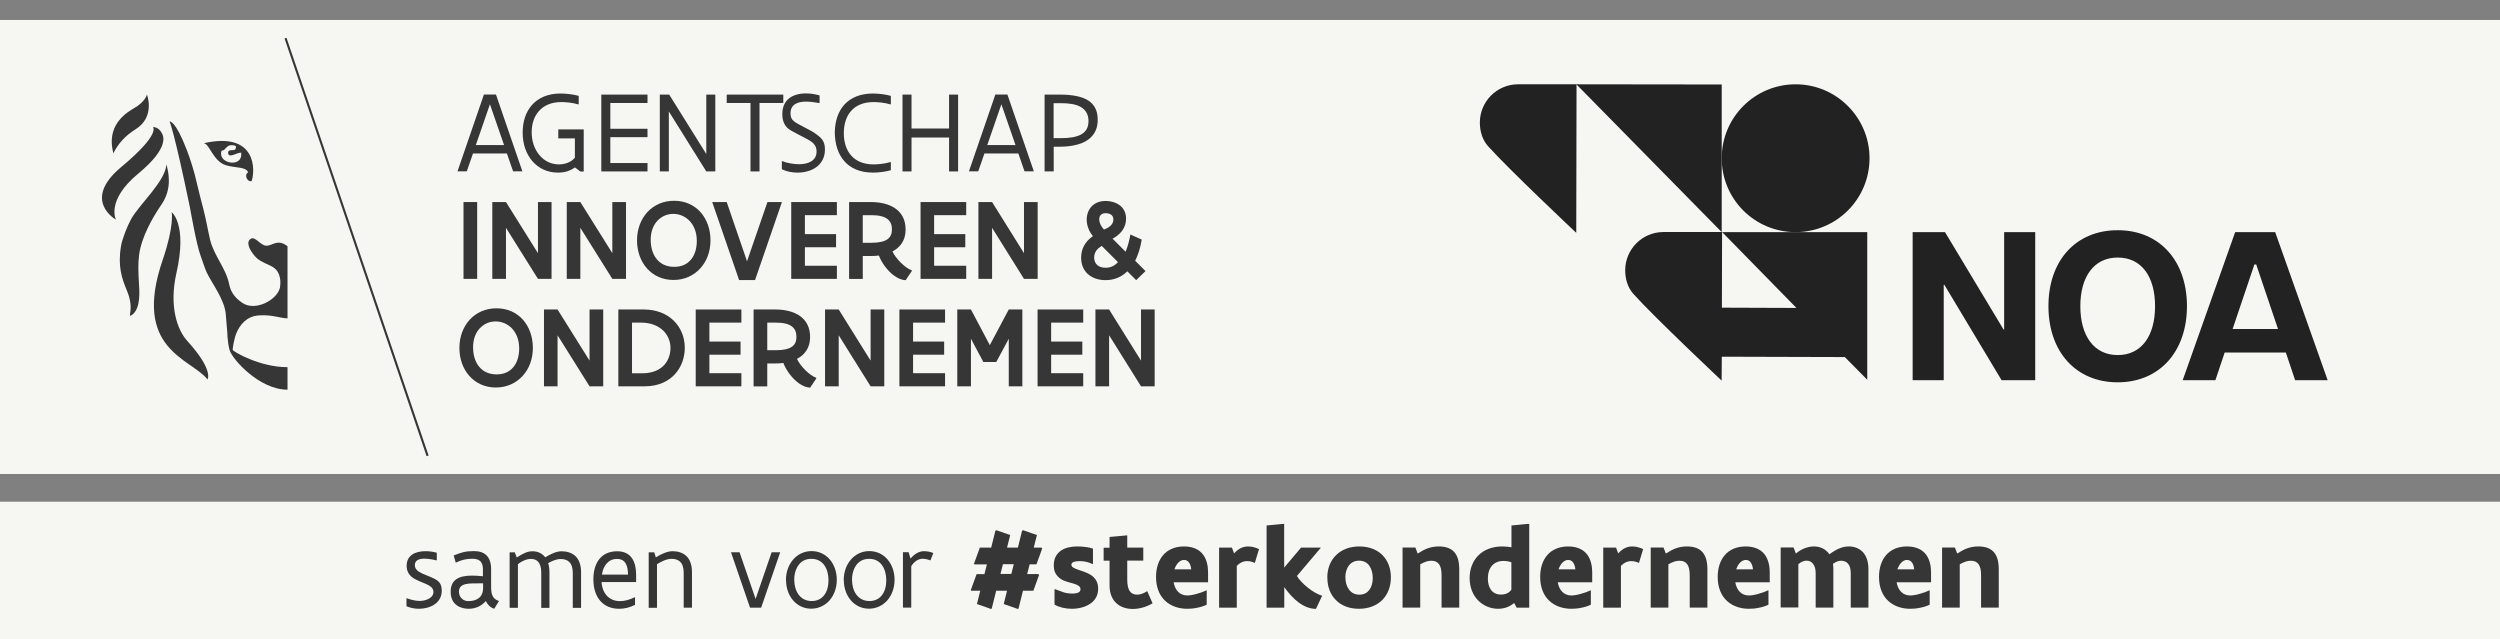
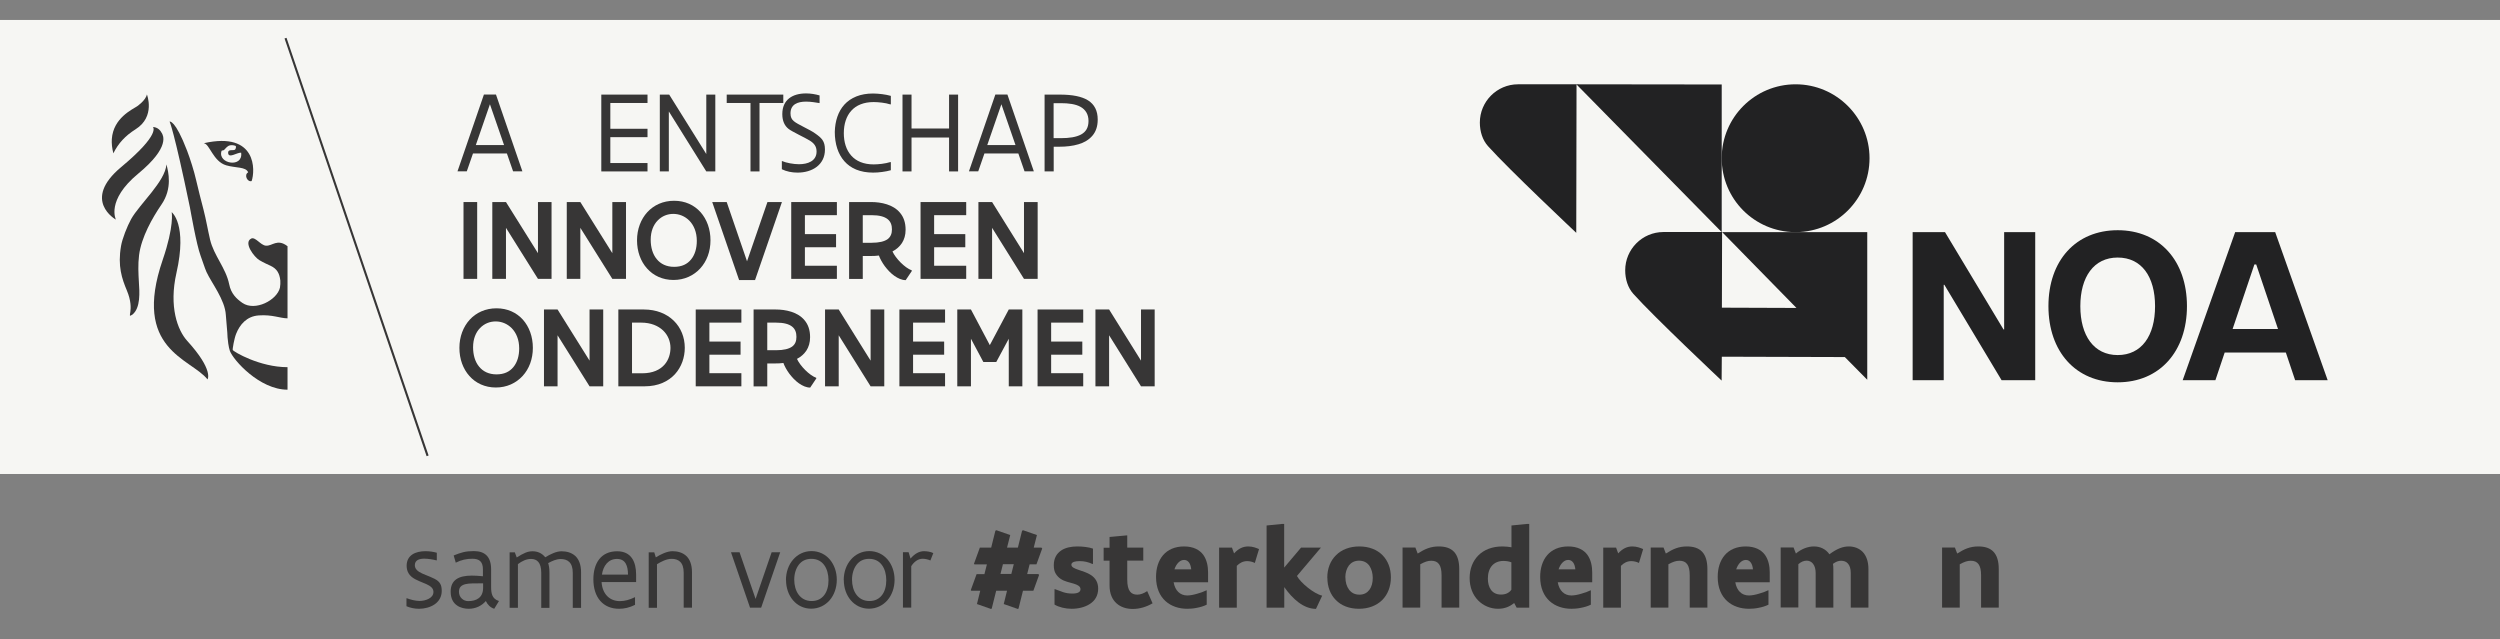
<svg xmlns="http://www.w3.org/2000/svg" id="Layer_1" data-name="Layer 1" viewBox="0 0 274.32 70.14">
  <rect x="0" y="0" width="274.32" height="70.14" fill="#808080" stroke="none" />
  <defs>
    <style>
      .cls-1 {
        fill: #373636;
      }

      .cls-1, .cls-2, .cls-3, .cls-4 {
        stroke-width: 0px;
      }

      .cls-2 {
        fill: none;
      }

      .cls-5 {
        clip-path: url(#clippath-1);
      }

      .cls-3 {
        fill: #f6f6f3;
      }

      .cls-6 {
        clip-path: url(#clippath);
      }

      .cls-4 {
        fill: #222223;
      }
    </style>
    <clipPath id="clippath">
      <rect class="cls-2" x="150.04" width="116.85" height="50.56" />
    </clipPath>
    <clipPath id="clippath-1">
      <rect class="cls-2" x="150.04" width="116.85" height="50.56" />
    </clipPath>
  </defs>
  <rect class="cls-3" x="0" y="2.19" width="274.32" height="49.82" />
-   <rect class="cls-3" y="55.05" width="274.32" height="15.09" />
  <g id="VLAIO">
    <polygon class="cls-1" points="46.81 50.06 31.22 4.22 31.44 4.15 47.03 49.98 46.81 50.06 46.81 50.06" />
    <path class="cls-1" d="m31.54,27.01c-1.12-.86-1.65,0-2.36-.05-.6-.05-1.16-1.01-1.62-.78-.88.45.35,2.04.89,2.36.48.29,1.08.55,1.23.62.71.33.99.83,1.08,1.62.02.18,0,.59-.04.78-.32,1.38-2.73,2.63-4.12,1.68-.65-.45-1.25-1.02-1.45-2.04-.37-1.81-1.68-3.14-2.1-4.91-.25-1.07-.44-2.21-.72-3.29-.29-1.12-.58-2.23-.81-3.24-.21-.94-.66-2.36-.99-3.22-1.32-3.45-1.92-3.2-1.92-3.2,0,0,.48.96,2.23,9.42.07.35.71,4.07,1.17,5.3.17.44.46,1.38.65,1.79.56,1.21,2.03,3.05,2.12,4.71.06.96.17,1.75.19,2.47.01.21.11,1.08.25,1.46.36,1.01,3.26,4.27,6.33,4.27v-2.47c-3.06,0-5.94-1.71-6.01-1.89-.04-.08.16-1.25.37-1.77.4-1.01,1.16-1.93,2.48-2.02,1.48-.11,2.37.32,3.16.32v-7.92h0Z" />
    <path class="cls-1" d="m18.26,18.04c-.11,1.85-2.97,4.38-3.87,6-.44.8-.98,2.17-1.11,2.96-.38,2.21.1,3.58.64,4.87.95,2.27-.13,3.11.61,2.65.92-.75.78-2.49.71-3.58-.05-.88-.11-1.89.02-2.94.25-1.97,1.45-4.08,2.46-5.56,1.21-1.76.77-3.58.54-4.4" />
    <path class="cls-1" d="m12.44,16.83c-.15-.58-.2-1.1-.17-1.57.16-2.32,2.26-3.25,2.78-3.6,0,0,.95-.65,1.07-1.3,0,0,.97,2.44-1.25,3.83-1.13.71-1.89,1.54-2.43,2.63" />
    <path class="cls-1" d="m17.75,14.59c.12.23.99,1.51-2.58,4.46-3.56,2.94-2.45,5.05-2.45,5.05,0,0-3.8-2.12.58-5.77,4.38-3.65,3.48-4.39,3.48-4.39,0,0,.63-.03.97.66" />
    <path class="cls-1" d="m18.84,23.29s.3,1.47-.99,5.23c-3.38,9.86,3.08,10.79,4.92,13.11,0,0,.71-1-2.22-4.22-1.07-1.17-2.03-3.76-1.19-7.46,1.22-5.35-.52-6.67-.52-6.67" />
    <path class="cls-1" d="m24.3,16.59c.05-.14.13-.03.28-.13.17-.16.34-.42.61-.5.19-.06.46-.03.64.04.12.03.05.34-.04.42-.19.14-.76-.09-.76.33.02.7.95-.02,1.43,0,.24,1.71-2.58,1.24-2.16-.16h0Zm-1.92-.87c.62.08,1.01,2,2.44,2.42,1.05.31,2.16.14,2.41.77-.48.26-.1,1.1.38.96.4-1.12.6-5.47-5.23-4.16h0Z" />
    <path class="cls-1" d="m52.21,15.92h3.1l-1.55-4.48-1.55,4.48h0Zm3.41.92h-3.72l-.68,1.96h-1.02l2.9-8.43h1.32l2.9,8.43h-1.02l-.68-1.96h0Z" />
-     <path class="cls-1" d="m64.06,18.82h-.38l-.59-.45c-.54.38-1.1.57-1.86.57-1.17,0-2.13-.47-2.81-1.25-.68-.78-1.07-1.88-1.07-3.14,0-1.18.33-2.25,1.02-3.03.69-.78,1.74-1.26,3.15-1.26.31,0,.67.03,1.01.07.34.04.68.11.97.19v.91l-.05.03c-.3-.1-.63-.16-.95-.2-.33-.04-.64-.06-.9-.06-1.1,0-1.91.37-2.45.97-.54.59-.81,1.43-.81,2.34,0,.99.31,1.87.84,2.5.53.64,1.28,1.03,2.15,1.03.49,0,.9-.13,1.18-.28.29-.15.47-.34.57-.45v-2.12h-1.82v-.99h2.79v4.64h0Z" />
    <polygon class="cls-1" points="65.98 10.38 71.05 10.38 71.05 11.3 66.97 11.3 66.97 14.13 71.05 14.13 71.05 15.05 66.97 15.05 66.97 17.89 71.05 17.89 71.05 18.81 65.98 18.81 65.98 10.38 65.98 10.38" />
    <polygon class="cls-1" points="73.39 12.23 73.39 18.81 72.4 18.81 72.4 10.38 73.43 10.38 77.5 16.9 77.5 10.38 78.49 10.38 78.49 18.81 77.5 18.81 73.39 12.23 73.39 12.23" />
    <polygon class="cls-1" points="79.74 10.38 85.95 10.38 85.95 11.3 83.34 11.3 83.34 18.81 82.35 18.81 82.35 11.3 79.74 11.3 79.74 10.38 79.74 10.38" />
    <path class="cls-1" d="m85.79,17.67h.02c.45.2,1.27.35,1.86.35.97,0,1.93-.35,1.93-1.39,0-.56-.26-.9-.74-1.2-.4-.26-2.01-1.01-2.35-1.3-.41-.33-.67-.85-.67-1.61,0-1.59,1.13-2.27,2.61-2.27.52,0,1.02.09,1.48.22v.84h-.02c-.38-.06-.93-.16-1.46-.16-.93,0-1.71.3-1.71,1.29,0,.42.13.65.36.85.42.37,1.73.9,2.36,1.36.69.49,1.06.82,1.06,1.76,0,1.68-1.4,2.53-3.01,2.53-.61,0-1.21-.12-1.72-.37v-.9h0Z" />
    <path class="cls-1" d="m97.75,17.77v.91c-.29.08-.63.15-.96.19-.34.05-.68.07-.99.07-1.41,0-2.46-.46-3.15-1.25-.7-.79-1.05-1.91-1.05-3.22.03-1.18.37-2.25,1.06-3,.69-.75,1.73-1.21,3.14-1.21.3,0,.65.03.99.07.33.04.67.11.96.19v.91l-.04.03c-.3-.1-.63-.16-.96-.2-.33-.04-.63-.06-.89-.06-1.09,0-1.91.35-2.45.95-.54.59-.82,1.46-.82,2.46s.27,1.85.81,2.46c.54.61,1.36.97,2.46.97.26,0,.56-.02.89-.06.33-.04.66-.11.96-.2l.04.03h0Z" />
    <polygon class="cls-1" points="104.14 15.09 100.02 15.09 100.02 18.81 99.03 18.81 99.03 10.38 100.02 10.38 100.02 14.1 104.14 14.1 104.14 10.38 105.13 10.38 105.13 18.81 104.14 18.81 104.14 15.09 104.14 15.09" />
    <path class="cls-1" d="m108.33,15.92h3.1l-1.55-4.48-1.55,4.48h0Zm3.41.92h-3.72l-.68,1.96h-1.02l2.9-8.43h1.32l2.9,8.43h-1.02l-.68-1.96h0Z" />
    <path class="cls-1" d="m115.61,11.31v3.85h.79c.92,0,1.68-.11,2.22-.4.53-.29.82-.75.82-1.49s-.34-1.25-.88-1.55c-.54-.3-1.31-.4-2.16-.4h-.79Zm-.99,7.5v-8.43h1.66c1.38,0,2.42.2,3.12.64.69.44,1.05,1.13,1.05,2.1,0,.76-.21,1.34-.59,1.78-.38.44-.9.75-1.52.93-.63.19-1.35.27-2.11.27h-.61v2.71h-.99Z" />
    <polygon class="cls-1" points="52.36 22.17 52.36 30.6 50.86 30.6 50.86 22.17 52.36 22.17 52.36 22.17" />
    <polygon class="cls-1" points="55.52 25 55.52 30.6 54.02 30.6 54.02 22.17 55.52 22.17 59.03 27.78 59.03 22.17 60.52 22.17 60.52 30.6 59.03 30.6 55.52 25 55.52 25" />
    <polygon class="cls-1" points="63.68 25 63.68 30.6 62.19 30.6 62.19 22.17 63.68 22.17 67.19 27.78 67.19 22.17 68.69 22.17 68.69 30.6 67.19 30.6 63.68 25 63.68 25" />
    <path class="cls-1" d="m71.4,26.31c0,.84.22,1.59.66,2.12.43.53,1.07.85,1.91.85s1.44-.29,1.86-.81c.42-.51.63-1.22.63-2.04,0-.97-.33-1.71-.81-2.21-.49-.5-1.13-.75-1.77-.75s-1.25.24-1.71.72c-.47.48-.77,1.19-.77,2.12h0Zm-1.5.06c0-1.23.42-2.31,1.13-3.09.72-.78,1.73-1.25,2.94-1.25s2.2.47,2.9,1.25c.69.78,1.09,1.86,1.09,3.09s-.41,2.31-1.13,3.09c-.72.78-1.73,1.26-2.93,1.26s-2.21-.48-2.9-1.26c-.7-.78-1.1-1.86-1.1-3.09h0Z" />
    <polygon class="cls-1" points="85.8 22.17 82.85 30.73 81.1 30.73 78.15 22.17 79.74 22.17 81.97 28.67 84.21 22.17 85.8 22.17 85.8 22.17" />
    <polygon class="cls-1" points="86.82 22.17 91.83 22.17 91.83 23.61 88.32 23.61 88.32 25.69 91.74 25.69 91.74 27.13 88.32 27.13 88.32 29.16 91.83 29.16 91.83 30.6 86.82 30.6 86.82 22.17 86.82 22.17" />
    <path class="cls-1" d="m94.67,23.61v3.03h.95c.87,0,1.43-.15,1.78-.4.34-.26.47-.62.47-1.07s-.12-.84-.47-1.12c-.35-.28-.91-.44-1.78-.44h-.95Zm-1.5,6.99v-8.43h2.42c.56,0,1.16.07,1.72.25.56.18,1.07.47,1.45.93.38.45.61,1.05.61,1.86,0,.59-.15,1.07-.4,1.46-.26.39-.61.7-1.04.92.17.38.51.83.9,1.22.39.39.84.72,1.22.86v.07l-.67,1c-.42,0-.84-.19-1.24-.47-.4-.28-.76-.67-1.06-1.07-.29-.4-.52-.82-.64-1.16-.28.04-.56.05-.85.05h-.92v2.52h-1.5Z" />
    <polygon class="cls-1" points="101.01 22.17 106.02 22.17 106.02 23.61 102.5 23.61 102.5 25.69 105.92 25.69 105.92 27.13 102.5 27.13 102.5 29.16 106.02 29.16 106.02 30.6 101.01 30.6 101.01 22.17 101.01 22.17" />
    <polygon class="cls-1" points="108.86 25 108.86 30.6 107.36 30.6 107.36 22.17 108.86 22.17 112.36 27.78 112.36 22.17 113.86 22.17 113.86 30.6 112.36 30.6 108.86 25 108.86 25" />
-     <path class="cls-1" d="m120.62,24.09c0,.35.16.68.51,1.1.18-.07.45-.18.66-.36.21-.17.38-.41.38-.74,0-.28-.12-.46-.29-.56-.17-.1-.38-.14-.56-.14-.31,0-.49.12-.59.26-.1.15-.12.32-.12.44h0Zm.27,2.89c-.21.13-.42.29-.58.5-.15.21-.25.47-.25.78,0,.67.45,1.12,1.25,1.12.59,0,1.03-.24,1.36-.62l-1.78-1.78h0Zm4.8,2.77l-1.02.99-.97-.97c-.62.61-1.42.97-2.39.97-.77,0-1.44-.23-1.92-.65-.48-.42-.76-1.04-.76-1.81,0-.93.4-1.75,1.29-2.37-.15-.18-.32-.44-.45-.74-.13-.31-.23-.67-.23-1.07,0-.56.19-1.07.54-1.45.35-.37.87-.6,1.54-.6.51,0,1.06.13,1.5.44.43.31.74.79.74,1.5,0,.56-.19,1.02-.47,1.38-.28.36-.65.63-1.01.82l1.43,1.43c.26-.62.42-1.29.52-1.87h.05l1.2.54c-.15.92-.4,1.68-.72,2.32l1.15,1.15h0Z" />
    <path class="cls-1" d="m51.91,38.11c0,.84.22,1.59.66,2.12.43.53,1.07.85,1.91.85s1.44-.29,1.86-.81c.42-.51.63-1.22.63-2.04,0-.97-.33-1.71-.81-2.21-.49-.5-1.13-.75-1.77-.75s-1.25.24-1.71.72c-.47.48-.77,1.19-.77,2.12h0Zm-1.5.06c0-1.23.42-2.31,1.13-3.09.72-.78,1.73-1.25,2.94-1.25s2.2.47,2.9,1.25c.69.78,1.09,1.86,1.09,3.09s-.41,2.31-1.13,3.09c-.72.78-1.73,1.26-2.93,1.26s-2.21-.48-2.9-1.26c-.7-.78-1.1-1.86-1.1-3.09h0Z" />
    <polygon class="cls-1" points="61.18 36.79 61.18 42.39 59.69 42.39 59.69 33.96 61.18 33.96 64.69 39.57 64.69 33.96 66.19 33.96 66.19 42.39 64.69 42.39 61.18 36.79 61.18 36.79" />
    <path class="cls-1" d="m69.35,35.4v5.56h1.12c1.18,0,1.96-.4,2.44-.94.48-.54.66-1.24.66-1.85,0-.7-.27-1.39-.81-1.91-.54-.51-1.34-.86-2.41-.86h-1Zm-1.5,6.99v-8.43h2.8c1.38,0,2.5.47,3.28,1.23.78.76,1.21,1.82,1.21,2.97,0,1.05-.35,2.1-1.08,2.9-.73.79-1.83,1.33-3.33,1.33h-2.87Z" />
    <polygon class="cls-1" points="76.34 33.96 81.35 33.96 81.35 35.4 77.84 35.4 77.84 37.48 81.26 37.48 81.26 38.92 77.84 38.92 77.84 40.95 81.35 40.95 81.35 42.39 76.34 42.39 76.34 33.96 76.34 33.96" />
    <path class="cls-1" d="m84.19,35.4v3.03h.95c.87,0,1.43-.15,1.78-.4.35-.26.47-.62.47-1.07s-.12-.84-.47-1.12c-.35-.28-.91-.44-1.78-.44h-.95Zm-1.5,6.99v-8.43h2.42c.56,0,1.16.07,1.72.25.56.18,1.07.47,1.45.93.38.45.61,1.05.61,1.86,0,.59-.15,1.07-.4,1.46-.26.39-.61.7-1.04.92.17.38.51.83.9,1.22.39.39.84.72,1.22.86v.07l-.67,1c-.42,0-.84-.19-1.24-.47-.4-.28-.76-.67-1.06-1.07-.29-.4-.52-.82-.64-1.16-.28.04-.56.05-.85.05h-.92v2.52h-1.5Z" />
    <polygon class="cls-1" points="92.03 36.79 92.03 42.39 90.53 42.39 90.53 33.96 92.03 33.96 95.53 39.57 95.53 33.96 97.03 33.96 97.03 42.39 95.53 42.39 92.03 36.79 92.03 36.79" />
    <polygon class="cls-1" points="98.69 33.96 103.7 33.96 103.7 35.4 100.19 35.4 100.19 37.48 103.6 37.48 103.6 38.92 100.19 38.92 100.19 40.95 103.7 40.95 103.7 42.39 98.69 42.39 98.69 33.96 98.69 33.96" />
    <polygon class="cls-1" points="112.18 42.39 110.69 42.39 110.69 37.17 109.32 39.72 107.9 39.72 106.54 37.17 106.54 42.39 105.04 42.39 105.04 33.96 106.54 33.96 108.61 37.87 110.69 33.96 112.18 33.96 112.18 42.39 112.18 42.39" />
    <polygon class="cls-1" points="113.85 33.96 118.86 33.96 118.86 35.4 115.34 35.4 115.34 37.48 118.76 37.48 118.76 38.92 115.34 38.92 115.34 40.95 118.86 40.95 118.86 42.39 113.85 42.39 113.85 33.96 113.85 33.96" />
    <polygon class="cls-1" points="121.7 36.79 121.7 42.39 120.2 42.39 120.2 33.96 121.7 33.96 125.2 39.57 125.2 33.96 126.7 33.96 126.7 42.39 125.2 42.39 121.7 36.79 121.7 36.79" />
  </g>
  <g>
    <path class="cls-1" d="m44.59,65.67l.04-.03c.39.15.96.3,1.4.3.64,0,1.53-.29,1.53-.98,0-.32-.18-.53-.46-.7-.36-.23-1-.41-1.55-.71-.64-.34-.93-.83-.93-1.47,0-1.16.96-1.6,2.07-1.6.45,0,.88.07,1.24.17v.82l-.04.02c-.32-.09-.92-.19-1.34-.19-.53,0-1.03.16-1.03.71,0,.33.19.56.47.74.38.25,1.11.46,1.69.76.62.32.79.69.79,1.34s-.32,1.15-.79,1.47c-.47.32-1.1.48-1.7.48-.52,0-.98-.11-1.38-.28v-.85Z" />
    <path class="cls-1" d="m54.75,65.95l-.52.85c-.43-.14-.73-.45-.92-.85-.46.53-1.12.85-1.88.85-.4,0-.9-.09-1.29-.37-.4-.28-.69-.75-.69-1.51,0-1.28.87-1.76,2.32-1.76.33,0,.69.02,1.22.07v-.76c0-.83-.39-1.16-1.15-1.16-.65,0-1.21.12-1.83.43l-.23-.79c.83-.33,1.29-.48,2.22-.48,1.21,0,1.89.62,1.89,2v1.93c0,.72.11,1.31.84,1.54Zm-1.74-1.45v-.49c-.84,0-1.5-.02-1.95.09-.45.12-.7.35-.7.83,0,.65.51,1.03,1.01,1.03.91,0,1.64-.38,1.64-1.46Z" />
    <path class="cls-1" d="m59.39,66.68v-3.84c0-.56-.12-.94-.32-1.18-.2-.23-.48-.33-.8-.33-.51,0-.99.23-1.44.57v4.79h-.91v-6.08h.57l.21.56c.37-.24.67-.4.95-.52s.53-.16.79-.16c.51,0,1.02.19,1.39.66.25-.16.56-.32.87-.45s.63-.21.91-.21c.58,0,1.11.15,1.51.51.39.36.64.94.64,1.8v3.9h-.91v-3.84c0-.59-.15-.97-.39-1.2-.24-.23-.57-.32-.94-.32-.47,0-.95.22-1.37.45.09.28.14.62.14,1.01v3.9h-.9Z" />
    <path class="cls-1" d="m69.8,63.87h-3.79c.08,1.27.85,2.09,2.01,2.09.54,0,1.08-.15,1.64-.43h.02v.84c-.63.31-1.18.43-1.75.43-1.76,0-2.82-1.25-2.82-3.23,0-1.76.82-3.08,2.61-3.08,1.56,0,2.08,1.17,2.08,2.57v.82Zm-3.75-.82h2.86c-.01-.95-.26-1.72-1.21-1.72s-1.51.75-1.65,1.72Z" />
    <path class="cls-1" d="m71.79,60.6l.17.56c.25-.16.56-.33.88-.46s.66-.22.94-.22c.58,0,1.11.15,1.51.51.39.36.64.94.64,1.8v3.89h-.91v-3.84c0-.59-.15-.97-.39-1.2-.24-.23-.57-.32-.94-.32-.28,0-.57.08-.84.19s-.53.26-.76.4v4.78h-.91v-6.08h.61Z" />
    <path class="cls-1" d="m83.51,66.68h-1.21l-2.09-6.08h.94l1.76,5.12,1.76-5.12h.94l-2.09,6.08Z" />
    <path class="cls-1" d="m86.24,63.65c0-.88.29-1.68.79-2.25.49-.57,1.2-.93,2.02-.93s1.53.36,2.01.93.76,1.35.76,2.22-.29,1.67-.78,2.24c-.5.57-1.21.93-2.03.93s-1.52-.36-2-.93c-.48-.56-.76-1.35-.76-2.21Zm.91-.05c0,.63.16,1.22.48,1.65.32.43.8.7,1.43.7s1.07-.25,1.38-.65.47-.98.47-1.63-.16-1.23-.47-1.66-.78-.69-1.41-.69-1.08.25-1.39.66-.49.99-.49,1.63Z" />
    <path class="cls-1" d="m92.58,63.65c0-.88.29-1.68.79-2.25.49-.57,1.2-.93,2.02-.93s1.53.36,2.01.93.76,1.35.76,2.22-.29,1.67-.78,2.24c-.5.57-1.21.93-2.03.93s-1.52-.36-2-.93c-.48-.56-.76-1.35-.76-2.21Zm.91-.05c0,.63.16,1.22.48,1.65.32.43.8.7,1.43.7s1.07-.25,1.38-.65.47-.98.47-1.63-.16-1.23-.47-1.66-.78-.69-1.41-.69-1.08.25-1.39.66-.49.99-.49,1.63Z" />
    <path class="cls-1" d="m99.7,60.6l.21.69c.45-.52.93-.81,1.49-.81.15,0,.33.02.51.05s.36.09.5.16l-.32.81c-.23-.11-.59-.19-.84-.19-.53,0-.95.34-1.26.81v4.55h-.91v-6.08h.61Z" />
    <path class="cls-1" d="m107.52,60.09h1.24l.46-1.85.11-.06,1.52.53-.35,1.38h1.19l.46-1.85.11-.06,1.52.53-.35,1.38h.84l.09.09-.63,1.74h-.75l-.27,1.07h1.22l.09.09-.63,1.74h-1.14l-.49,1.96-.08.04-1.54-.54.36-1.46h-1.19l-.49,1.96-.08.04-1.54-.54.36-1.46h-.98l-.06-.06.64-1.76h.86l.27-1.07h-1.36l-.06-.06.64-1.76Zm3.45,2.89l.27-1.07h-1.19l-.27,1.07h1.19Z" />
    <path class="cls-1" d="m115.7,64.67l.04-.03c.33.13.63.24.93.34s.63.15.99.15c.6,0,.9-.16.9-.48s-.32-.48-.75-.61c-.22-.06-.46-.13-.71-.2-.51-.15-.96-.4-1.25-.88-.15-.23-.22-.55-.22-.94,0-.77.32-1.28.8-1.61s1.13-.45,1.79-.45c.29,0,.61.02.91.06.3.04.59.1.8.18v1.66l-.05.03c-.45-.21-.88-.32-1.42-.32-.24,0-.46.03-.62.08-.16.06-.28.16-.28.31,0,.27.32.41.76.56.43.15.98.3,1.42.6.43.3.76.74.76,1.47,0,.77-.36,1.33-.91,1.68-.55.36-1.28.53-1.99.53s-1.39-.17-1.89-.46v-1.68Z" />
    <path class="cls-1" d="m123.69,58.74v1.35h1.76v1.42h-1.76v2.07c0,.66.11,1.08.31,1.33.2.25.46.34.79.34s.71-.13,1.09-.39l.59,1.34c-.66.39-1.43.62-2.17.62-.68,0-1.31-.19-1.78-.61s-.77-1.06-.77-1.96v-2.73h-.65v-1.42h.65v-1.18l1.86-.17h.08Z" />
    <path class="cls-1" d="m132.41,64.79v1.56c-.34.17-.73.28-1.11.35-.38.08-.75.1-1.03.1-.89,0-1.75-.27-2.38-.84s-1.04-1.45-1.04-2.65c0-.95.25-1.78.77-2.39.51-.6,1.29-.96,2.31-.96s1.71.38,2.11.93c.39.55.52,1.26.52,1.91v1.09h-3.78c.16.92.71,1.45,1.5,1.45.31,0,.72-.08,1.11-.2.39-.11.77-.25,1-.37l.03.02Zm-3.54-2.32h1.84c-.03-.28-.1-.55-.23-.73s-.3-.3-.55-.3-.45.11-.63.29c-.18.18-.33.44-.43.74Z" />
    <path class="cls-1" d="m135.18,60.09l.23.63c.48-.51.95-.76,1.56-.76.48,0,.88.16,1.18.29l-.46,1.52c-.25-.12-.55-.2-.84-.2-.45,0-.83.2-1.14.52v4.59h-1.94v-6.59h1.42Z" />
    <path class="cls-1" d="m140.66,57.49h.25v4.79l1.85-2.19h2.18l-2.63,3.11c.42.77,1.88,1.96,2.77,2.16l-.68,1.45c-1.36,0-2.57-1.09-3.48-2.39v2.26h-1.94v-9.02l1.69-.17Z" />
    <path class="cls-1" d="m145.64,63.4c0-1.02.34-1.87.96-2.48.61-.61,1.49-.96,2.56-.96s1.95.36,2.54.96c.6.61.92,1.45.92,2.44s-.34,1.87-.95,2.48c-.62.61-1.5.96-2.56.96s-1.94-.35-2.53-.96c-.6-.6-.93-1.45-.93-2.44Zm1.99-.04c0,.51.13.98.39,1.33s.63.56,1.14.56.85-.2,1.1-.53c.25-.33.37-.79.37-1.3s-.13-.98-.37-1.34c-.25-.35-.63-.56-1.14-.56s-.88.23-1.11.53c-.25.34-.39.8-.39,1.31Z" />
    <path class="cls-1" d="m155.31,60.09l.25.65c.4-.25.75-.45,1.12-.58.37-.13.75-.2,1.19-.2,1.47,0,2.25.74,2.25,2.49v4.22h-1.94v-3.55c0-1.11-.36-1.59-1.13-1.59-.38,0-.72.12-1.21.39v4.75h-1.94v-6.59h1.42Z" />
    <path class="cls-1" d="m166.42,66.68l-.27-.51c-.48.38-1.03.63-1.77.63-.84,0-1.63-.34-2.2-.93-.57-.58-.92-1.43-.92-2.44s.34-1.86.95-2.48,1.52-.99,2.64-.99c.36,0,.67.04,1,.09v-2.39l1.7-.17h.25v9.19h-1.37Zm-.58-1.97v-3.01c-.3-.12-.65-.15-.87-.15-.53,0-.95.18-1.25.51-.3.34-.46.83-.46,1.43,0,.48.11.91.34,1.23.23.32.59.52,1.1.52s.89-.18,1.14-.53Z" />
    <path class="cls-1" d="m174.56,64.79v1.56c-.34.17-.73.28-1.11.35-.38.08-.75.1-1.03.1-.89,0-1.75-.27-2.38-.84s-1.04-1.45-1.04-2.65c0-.95.25-1.78.77-2.39.51-.6,1.29-.96,2.31-.96s1.71.38,2.11.93c.39.55.52,1.26.52,1.91v1.09h-3.78c.16.92.71,1.45,1.5,1.45.31,0,.72-.08,1.11-.2.39-.11.77-.25,1-.37l.03.02Zm-3.54-2.32h1.84c-.03-.28-.1-.55-.23-.73s-.3-.3-.55-.3-.45.11-.63.29c-.18.18-.33.44-.43.74Z" />
    <path class="cls-1" d="m177.33,60.09l.23.63c.48-.51.95-.76,1.56-.76.48,0,.88.16,1.18.29l-.46,1.52c-.25-.12-.55-.2-.84-.2-.45,0-.83.2-1.14.52v4.59h-1.94v-6.59h1.42Z" />
    <path class="cls-1" d="m182.54,60.09l.25.65c.4-.25.75-.45,1.12-.58.37-.13.75-.2,1.19-.2,1.47,0,2.25.74,2.25,2.49v4.22h-1.94v-3.55c0-1.11-.36-1.59-1.13-1.59-.38,0-.72.12-1.21.39v4.75h-1.94v-6.59h1.42Z" />
    <path class="cls-1" d="m194.05,64.79v1.56c-.34.17-.73.28-1.11.35-.38.08-.75.1-1.04.1-.89,0-1.75-.27-2.38-.84s-1.04-1.45-1.04-2.65c0-.95.25-1.78.77-2.39.51-.6,1.29-.96,2.31-.96s1.71.38,2.11.93c.39.55.52,1.26.52,1.91v1.09h-3.78c.16.92.7,1.45,1.5,1.45.31,0,.72-.08,1.11-.2.39-.11.77-.25,1-.37l.03.02Zm-3.54-2.32h1.84c-.03-.28-.1-.55-.23-.73s-.3-.3-.55-.3c-.23,0-.45.11-.63.29-.18.18-.33.44-.43.74Z" />
    <path class="cls-1" d="m196.81,60.09l.25.65c.6-.51,1.32-.78,1.98-.78s1.29.27,1.7.86c.84-.63,1.5-.86,2.13-.86.58,0,1.13.2,1.52.6.39.41.63,1.03.63,1.89v4.22h-1.94v-3.79c0-.48-.11-.81-.3-1.03-.18-.22-.45-.32-.76-.32-.29,0-.58.11-.89.34.03.18.04.38.04.58v4.22h-1.94v-3.79c0-.45-.11-.79-.29-1.02-.18-.23-.43-.34-.7-.34-.3,0-.61.12-.91.39v4.75h-1.94v-6.59h1.42Z" />
-     <path class="cls-1" d="m211.74,64.79v1.56c-.34.17-.73.28-1.11.35-.38.08-.75.1-1.03.1-.89,0-1.75-.27-2.38-.84s-1.04-1.45-1.04-2.65c0-.95.25-1.78.77-2.39.51-.6,1.29-.96,2.31-.96s1.71.38,2.11.93c.39.55.52,1.26.52,1.91v1.09h-3.78c.16.92.71,1.45,1.5,1.45.31,0,.72-.08,1.11-.2.39-.11.77-.25,1-.37l.03.02Zm-3.54-2.32h1.84c-.03-.28-.1-.55-.23-.73s-.3-.3-.55-.3-.45.11-.63.29c-.18.18-.33.44-.43.74Z" />
    <path class="cls-1" d="m214.51,60.09l.25.65c.4-.25.75-.45,1.12-.58.37-.13.75-.2,1.19-.2,1.47,0,2.25.74,2.25,2.49v4.22h-1.94v-3.55c0-1.11-.36-1.59-1.13-1.59-.38,0-.72.12-1.21.39v4.75h-1.94v-6.59h1.42Z" />
  </g>
  <g class="cls-6">
    <g class="cls-5">
      <path class="cls-4" d="m244.98,36.1l2.39-7.08h.2l2.39,7.08h-4.98Zm-5.46,5.62h3.57l1.02-3.04h6.71l1.02,3.04h3.57l-5.76-16.25h-4.39l-5.76,16.25Zm-7.15-2.76c-2.62,0-4.1-2.14-4.1-5.36s1.48-5.34,4.1-5.34,4.1,2.09,4.1,5.34-1.48,5.36-4.1,5.36m0,2.99c4.6,0,7.6-3.39,7.6-8.36s-3-8.33-7.6-8.33-7.6,3.34-7.6,8.33,3,8.36,7.6,8.36m-22.5-.23h3.41v-10.47h.07l6.28,10.47h3.69v-16.25h-3.41v10.68h-.07l-6.42-10.68h-3.55v16.25Z" />
      <path class="cls-4" d="m196.96,25.47h-8.03s0-.01,0-.01h0s-.01,0-.01,0h-6.41c-2.31.01-4.18,1.89-4.18,4.2,0,.97.29,1.91.89,2.58,2.26,2.53,9.69,9.52,9.69,9.52l.02-2.62,13.5.04,2.46,2.49v-16.2h-7.78s-.04,0-.06,0c-.02,0-.05,0-.07,0m-8.04,8.3l.02-8.31,8.16,8.33-8.18-.03Z" />
      <path class="cls-4" d="m172.96,25.55l.03-16.28,15.92,16.19h.01V9.27l-15.93-.02h-6.43c-2.31.01-4.18,1.89-4.18,4.2h0c0,.97.29,1.91.89,2.58,2.26,2.53,9.69,9.52,9.69,9.52" />
      <path class="cls-4" d="m196.96,25.47h.13c4.45-.03,8.05-3.65,8.05-8.11s-3.63-8.11-8.11-8.11-8.11,3.63-8.11,8.11,3.59,8.07,8.03,8.11" />
    </g>
  </g>
</svg>